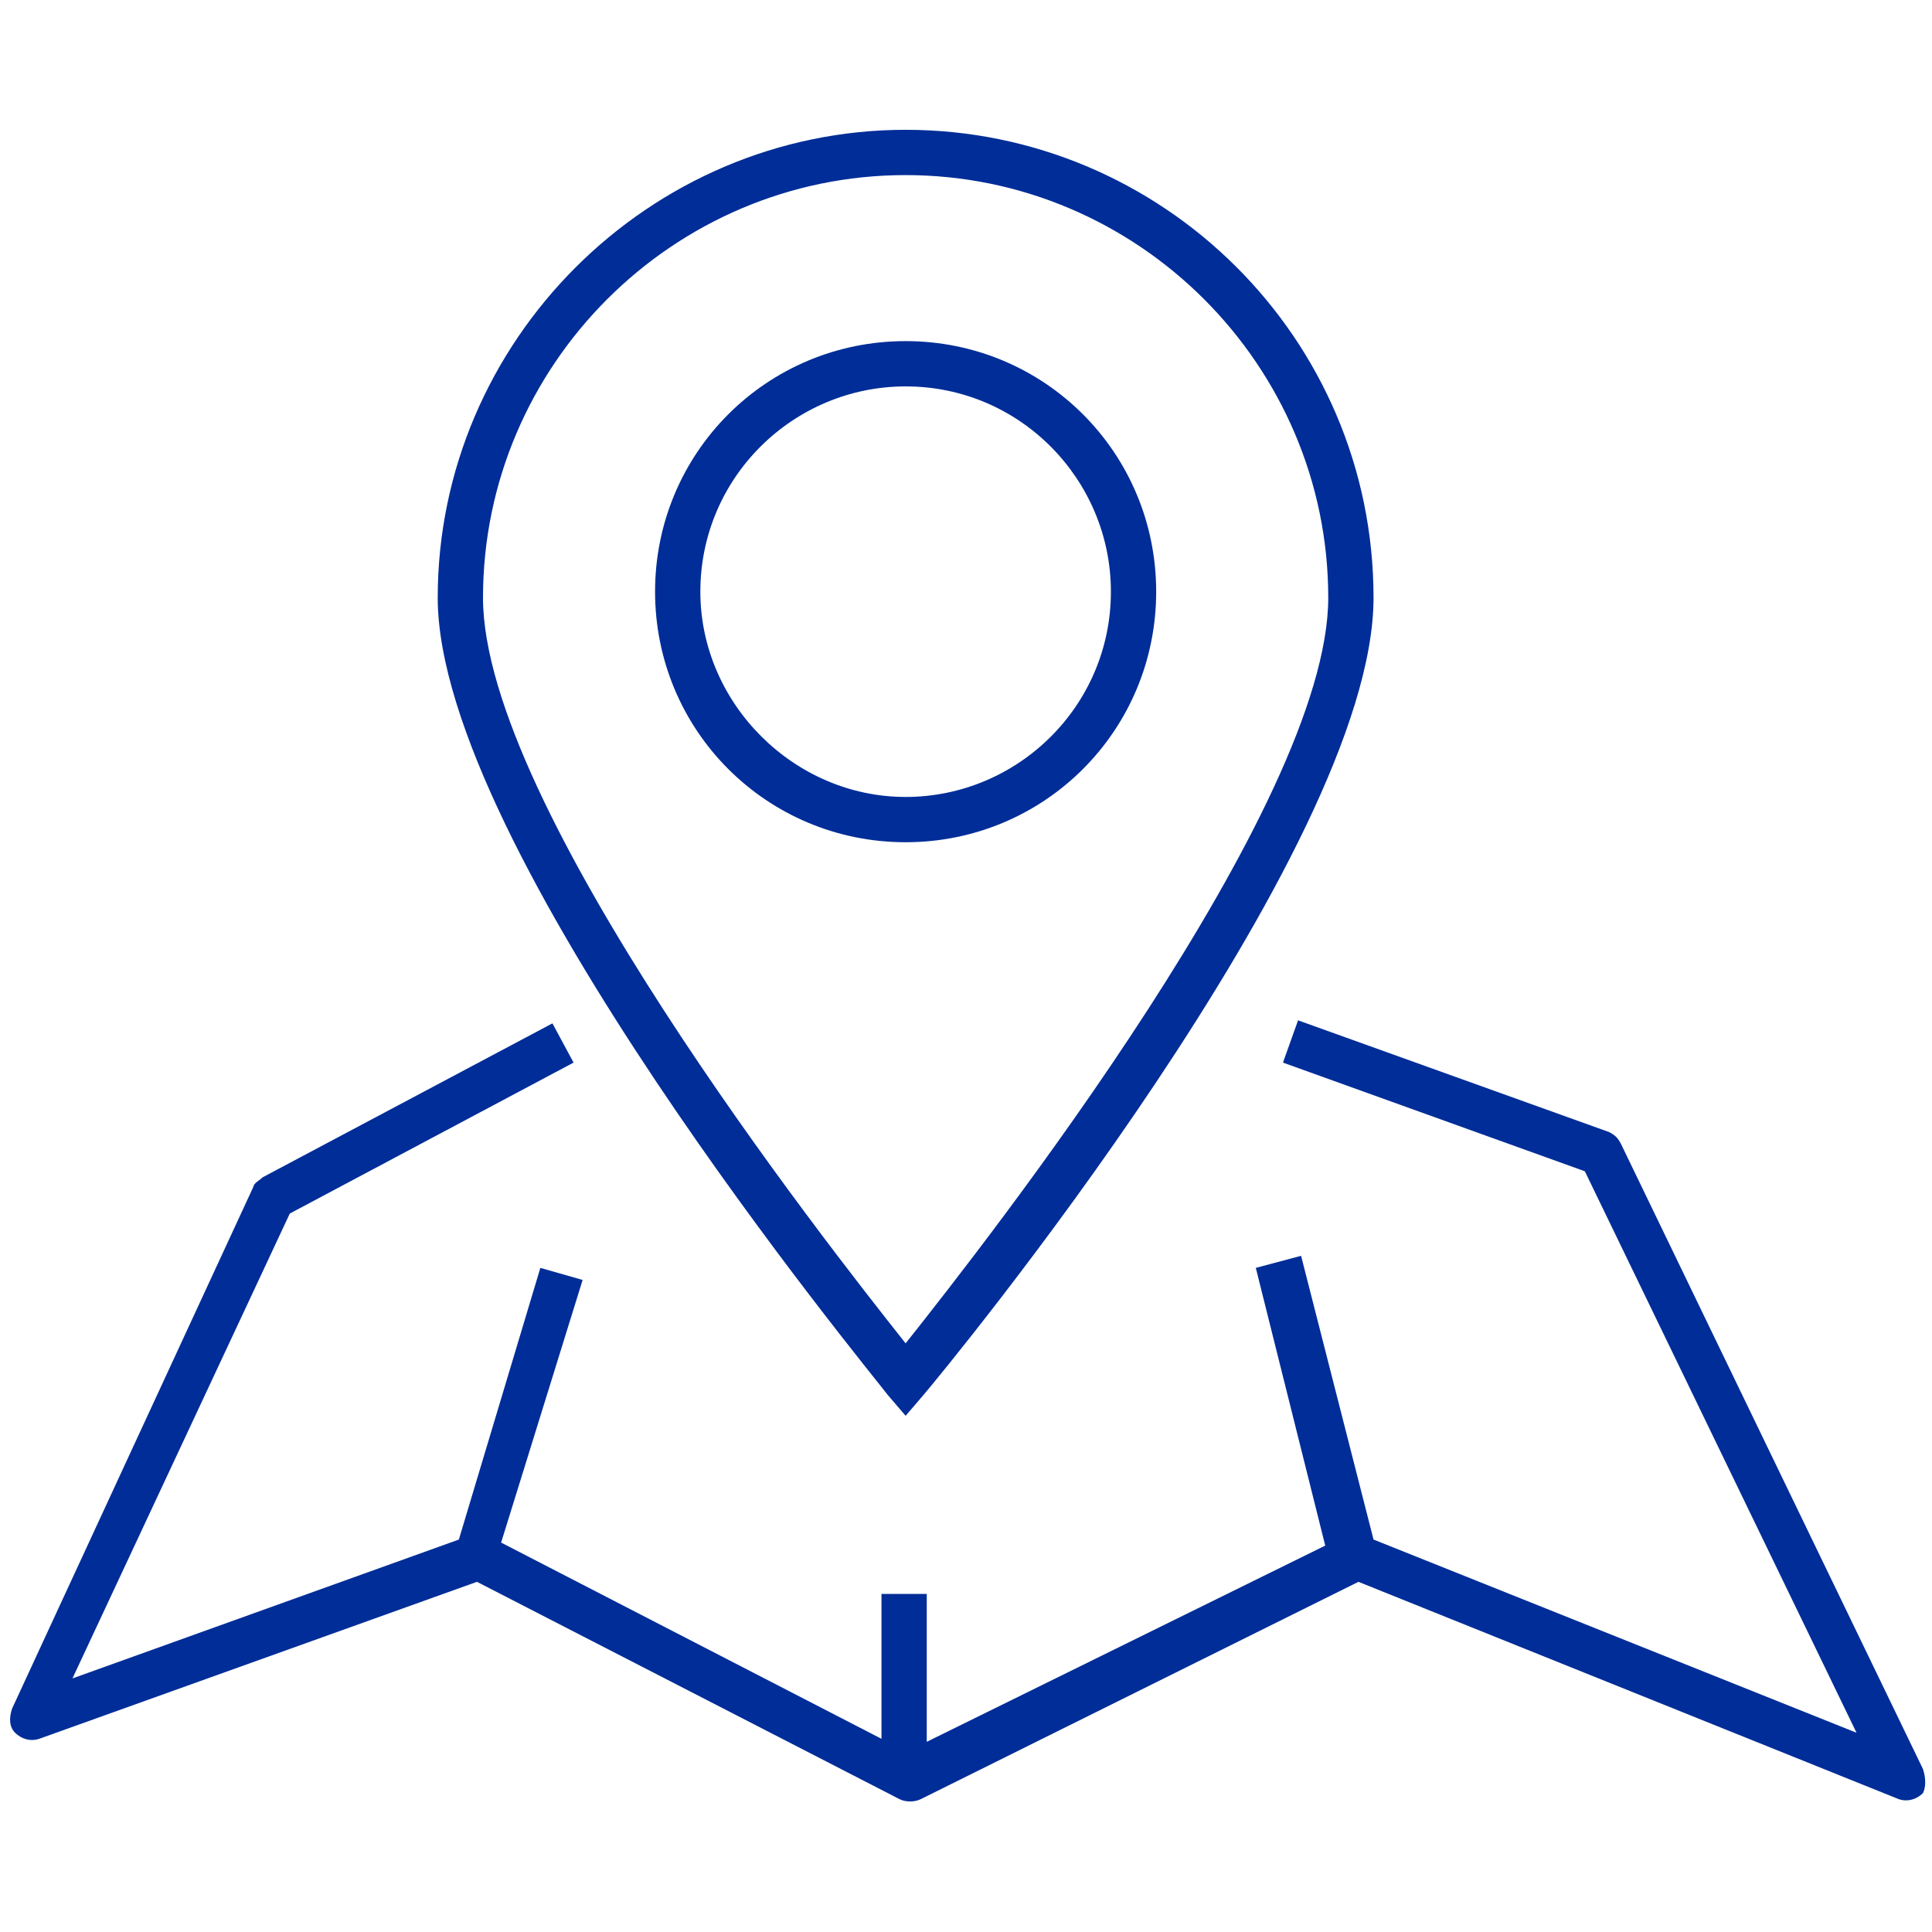
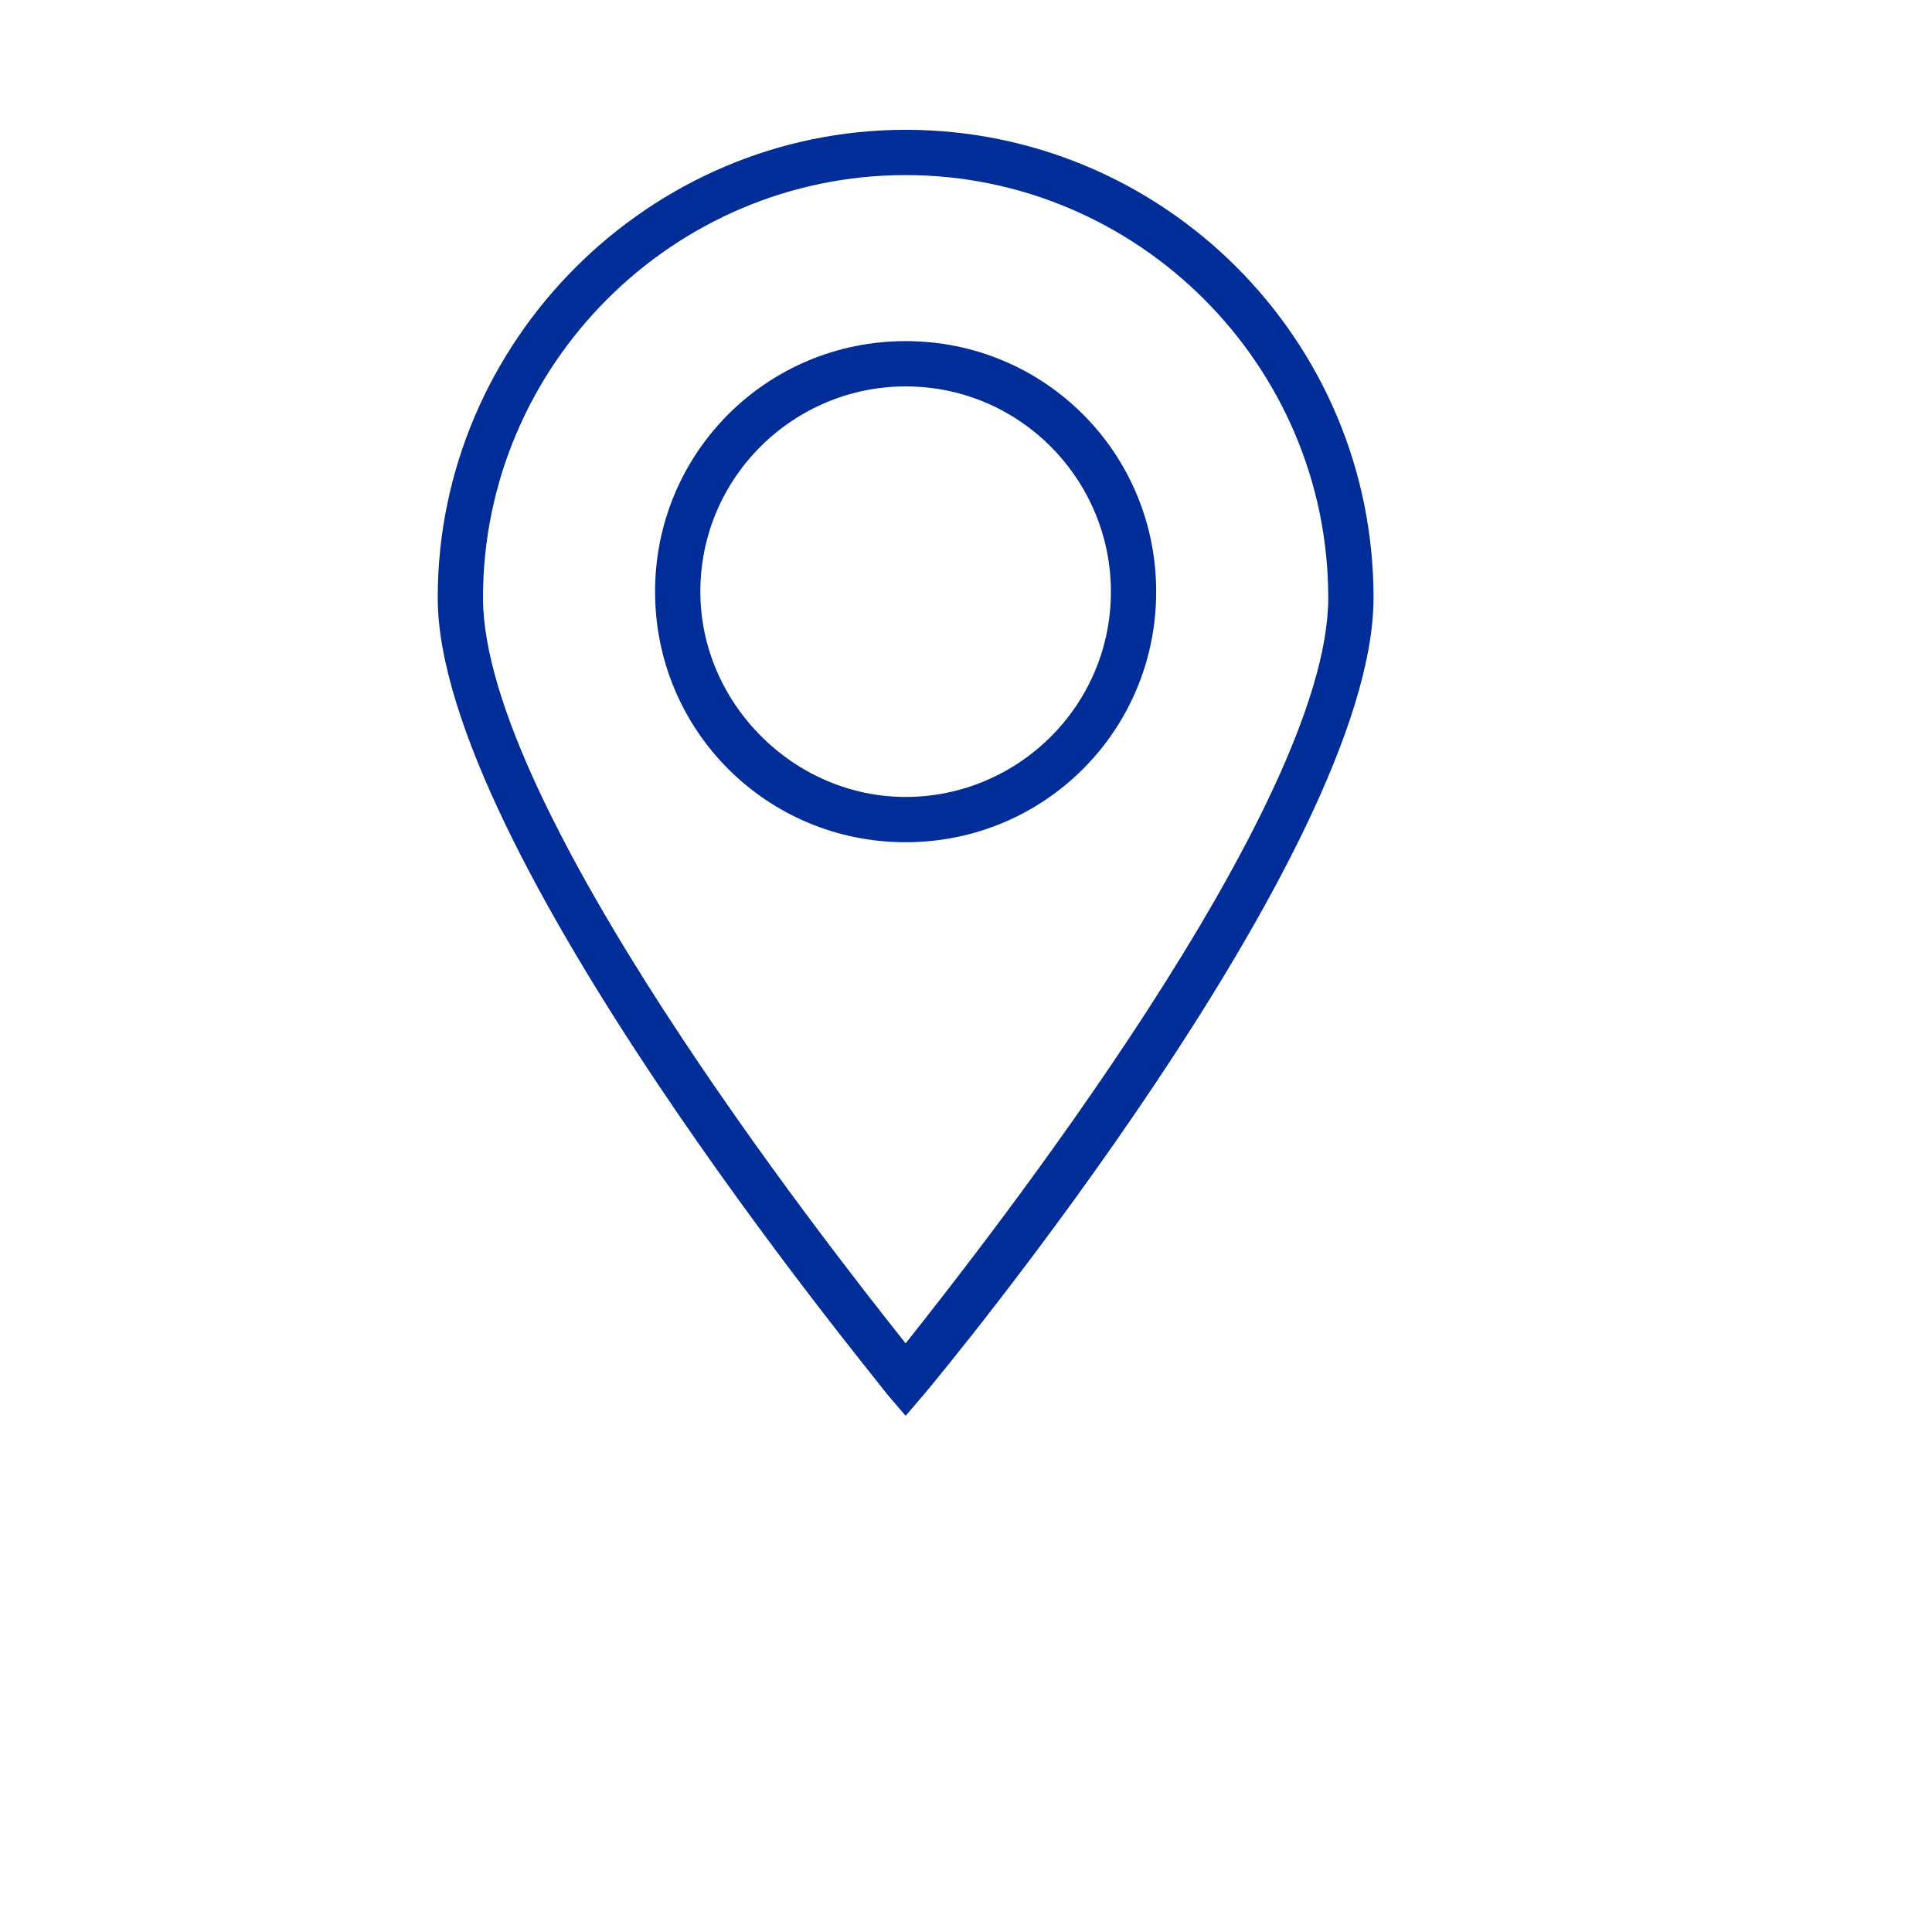
<svg xmlns="http://www.w3.org/2000/svg" height="100px" width="100px" fill="#002d98" version="1.1" x="0px" y="0px" viewBox="0 0 64 64" enable-background="new 0 0 64 64" xml:space="preserve">
  <g>
    <g>
      <path fill="#002d98" d="M38.3,19.6c0-4.6-3.7-8.3-8.3-8.3s-8.3,3.7-8.3,8.3c0,4.6,3.7,8.3,8.3,8.3    S38.3,24.2,38.3,19.6z M23.2,19.6c0-3.8,3.1-6.8,6.8-6.8c3.8,0,6.8,3.1,6.8,6.8c0,3.8-3.1,6.8-6.8,6.8    C26.3,26.4,23.2,23.3,23.2,19.6z" />
-       <path fill="#002d98" d="M63.7,58.6l-10-20.7c-0.1-0.2-0.2-0.3-0.4-0.4l-10.3-3.7l-0.5,1.4l10,3.6l9,18.6l-16-6.4    l-2.4-9.4L41.6,42l2.3,9.2l-13.2,6.5v-4.9h-1.5v4.8l-12.6-6.5l2.7-8.7l-1.4-0.4L15.2,51L2.4,55.6l7.2-15.4l9.4-5l-0.7-1.3L8.7,39    c-0.1,0.1-0.3,0.2-0.3,0.3l-8,17.3c-0.1,0.3-0.1,0.6,0.1,0.8c0.2,0.2,0.5,0.3,0.8,0.2l14.5-5.2l14,7.2c0.2,0.1,0.5,0.1,0.7,0    l14.5-7.2l17.9,7.2c0.3,0.1,0.6,0,0.8-0.2C63.8,59.2,63.8,58.9,63.7,58.6z" />
      <path fill="#002d98" d="M30,46.9l0.6-0.7c0.6-0.7,14.9-18,14.9-26.4c0-8.6-7-15.5-15.5-15.5s-15.5,7-15.5,15.5    c0,8.3,14.3,25.6,14.9,26.4L30,46.9z M30,5.8c7.7,0,14,6.3,14,14c0,6.9-11.3,21.3-14,24.7c-2.7-3.4-14-17.8-14-24.7    C16,12.1,22.3,5.8,30,5.8z" />
    </g>
  </g>
</svg>